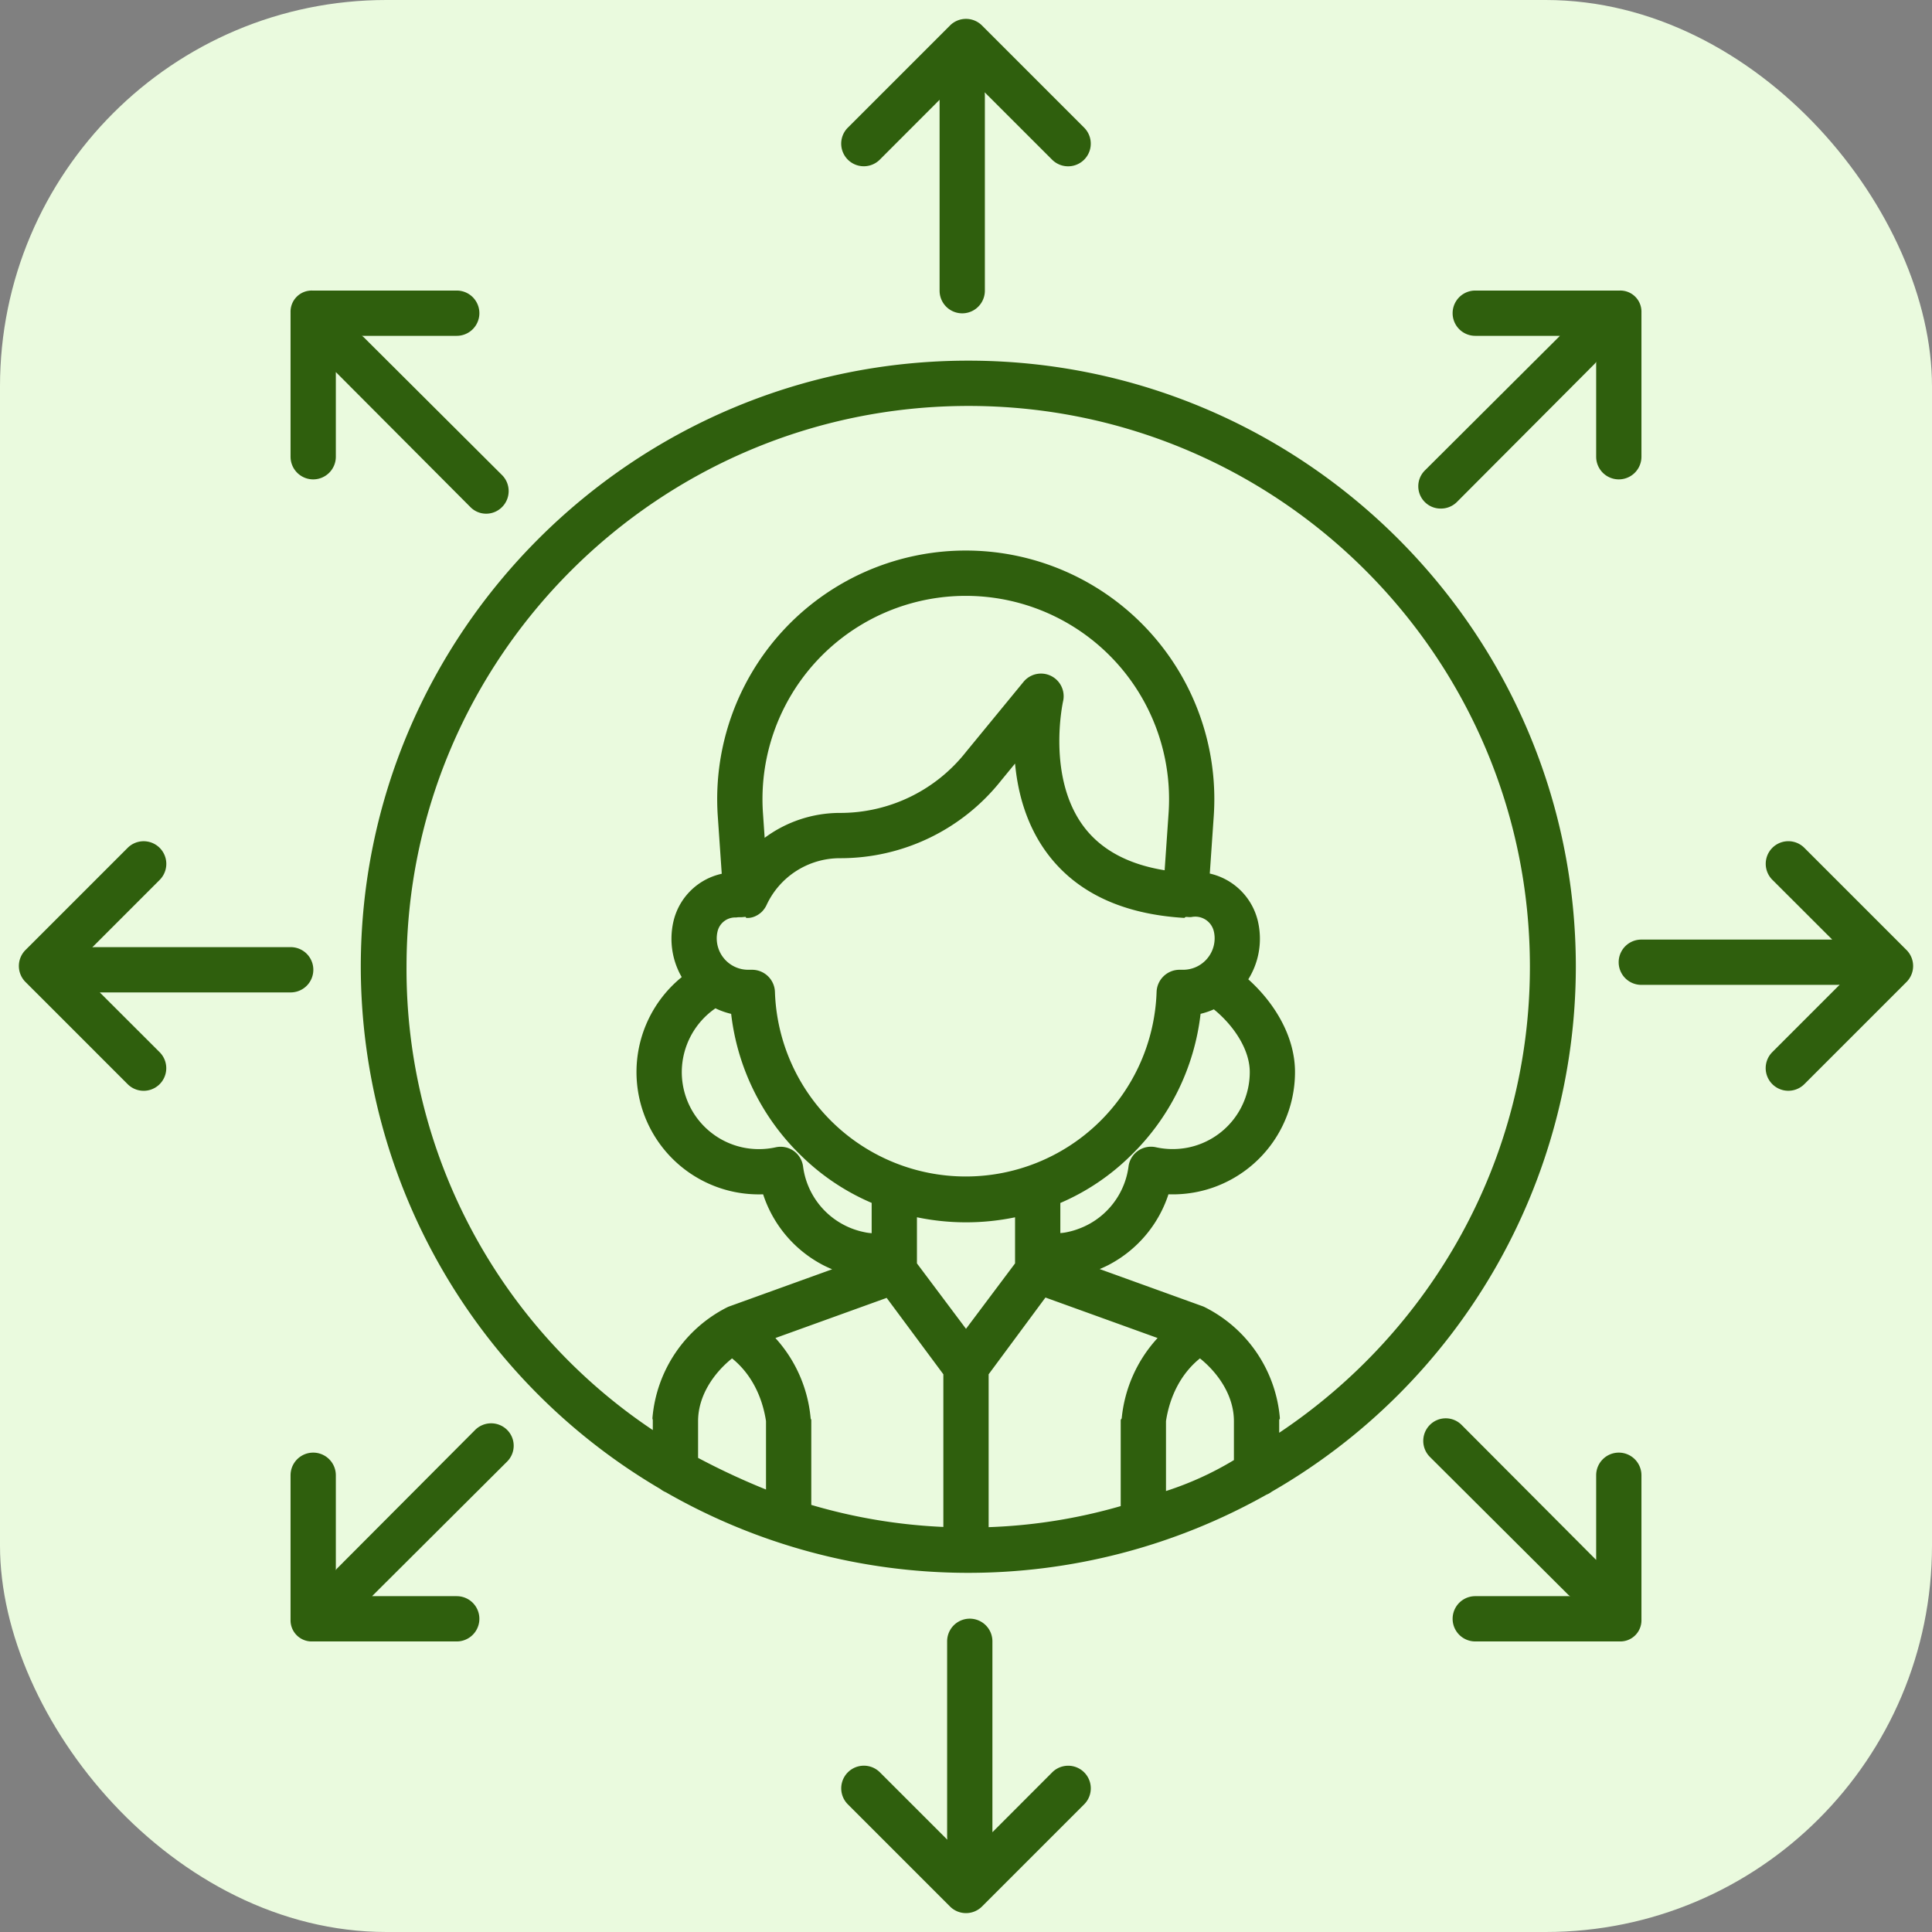
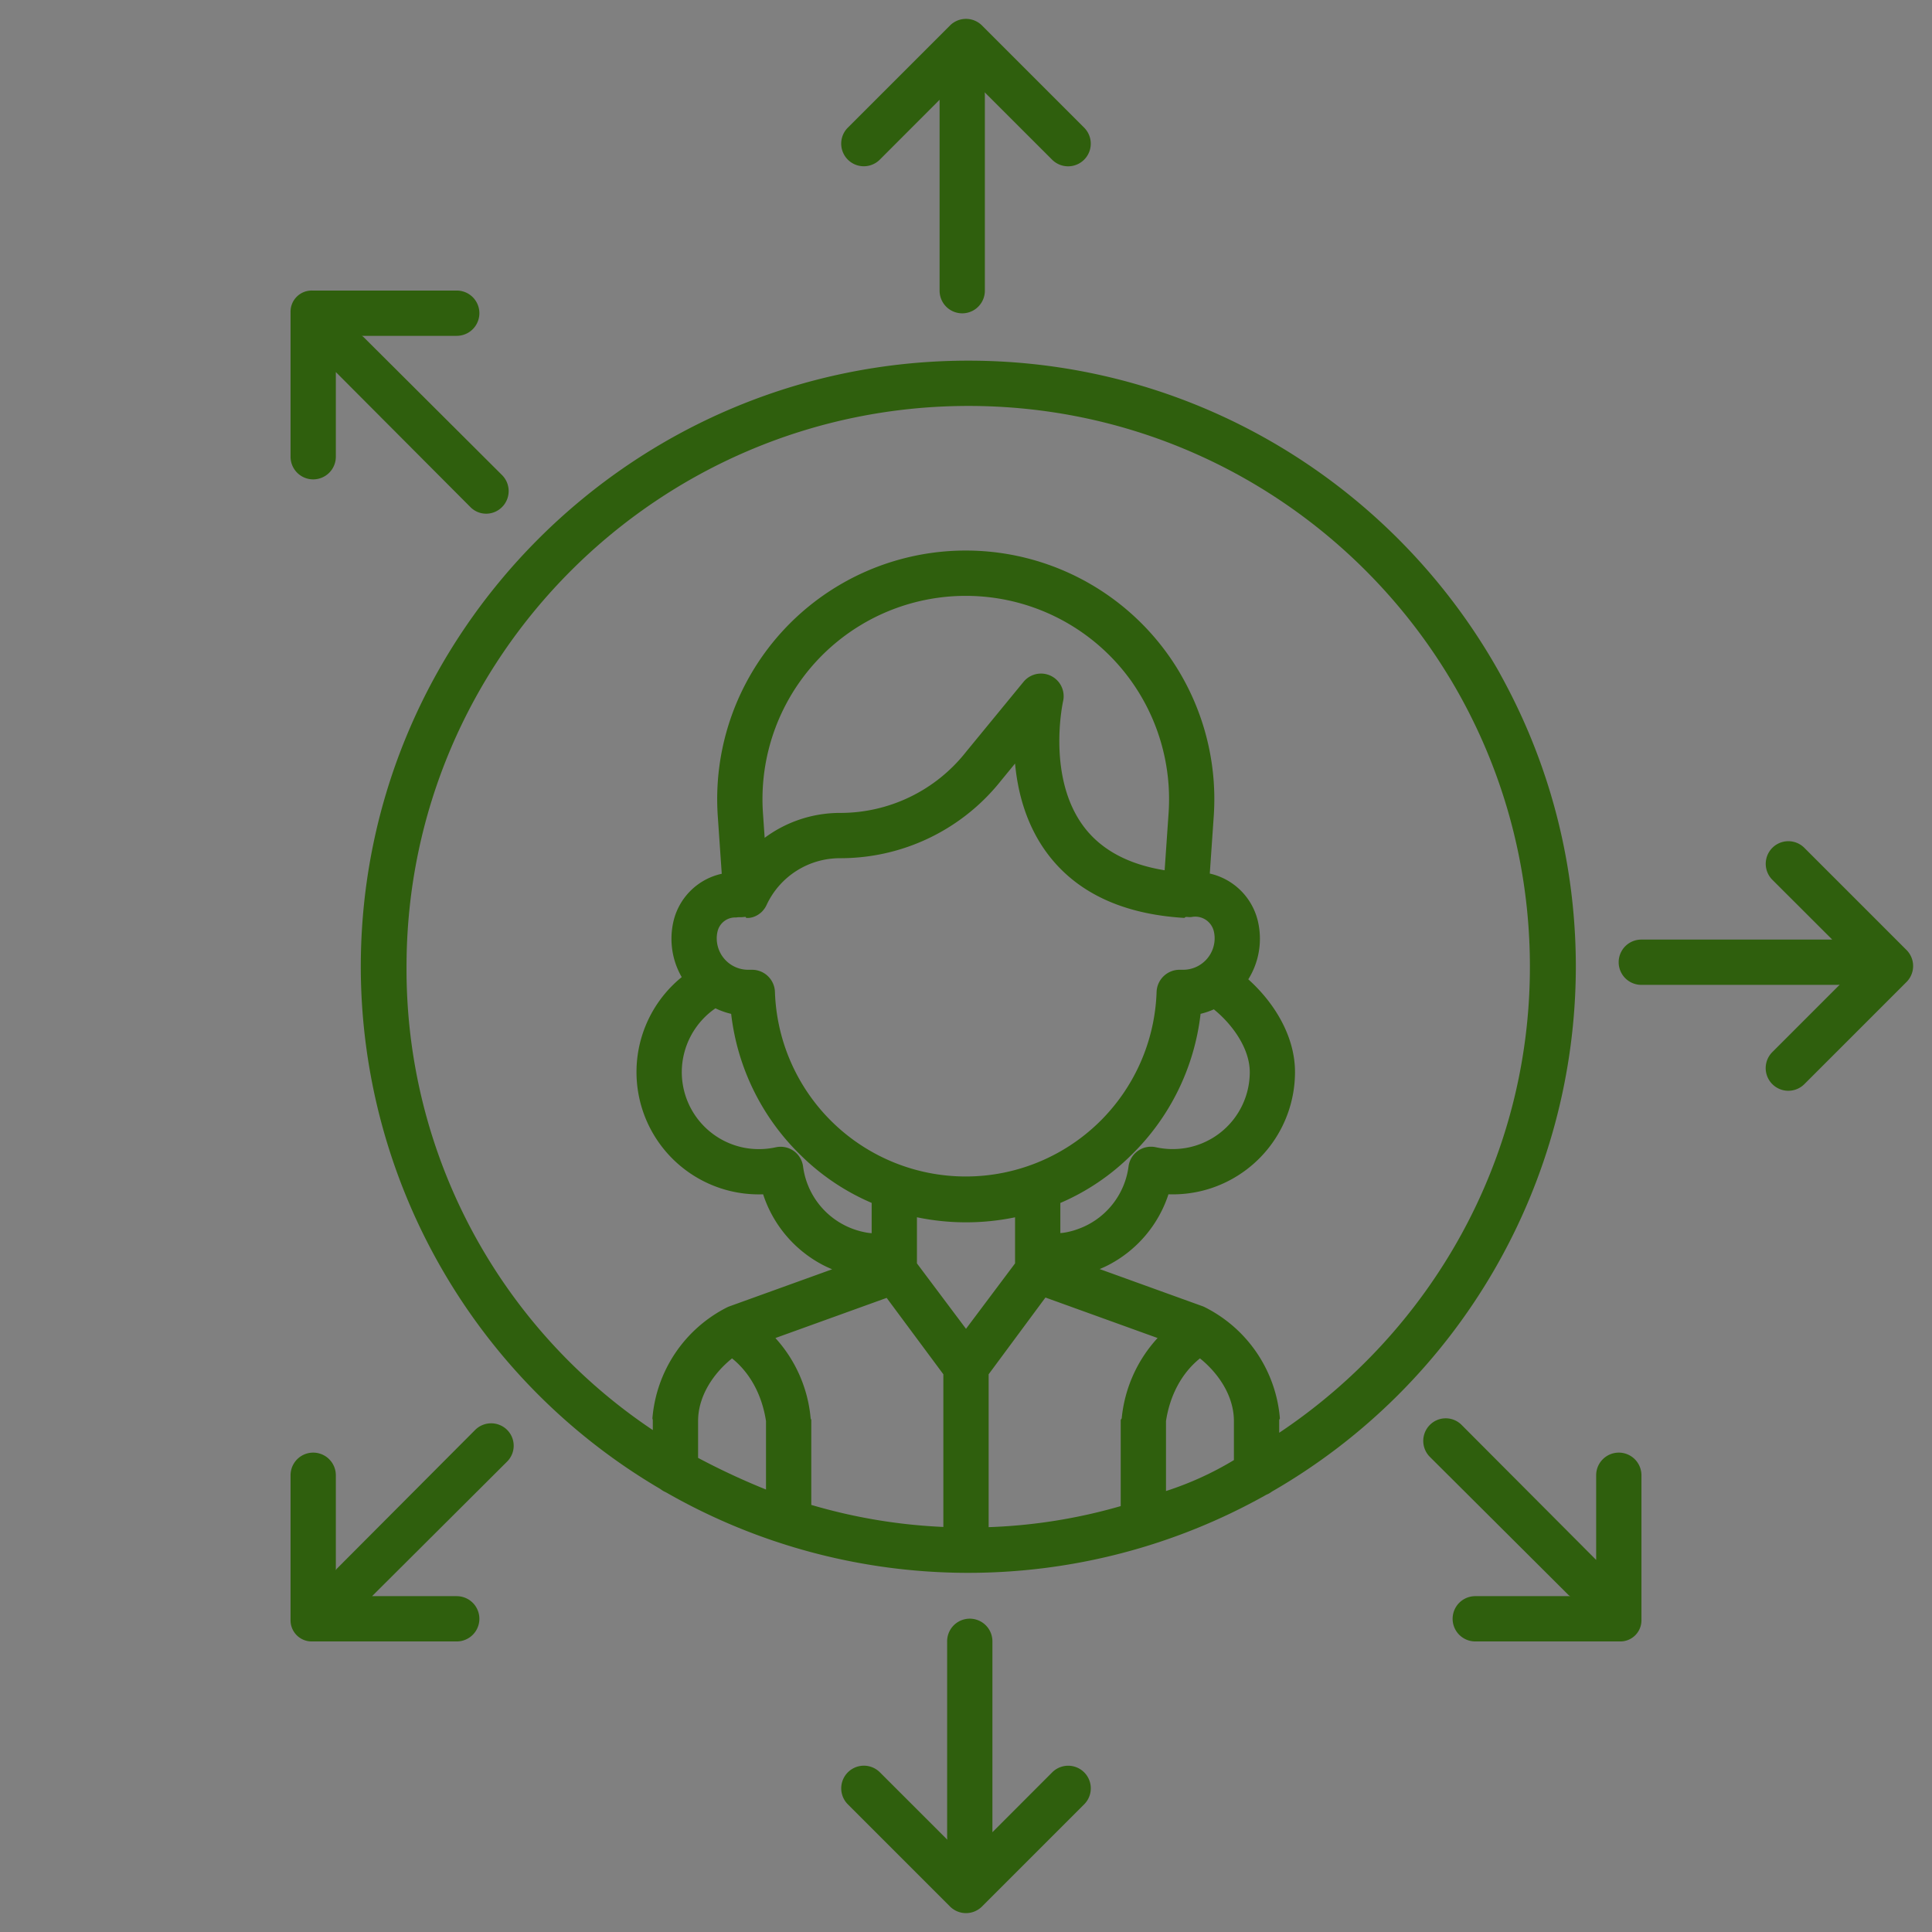
<svg xmlns="http://www.w3.org/2000/svg" id="Layer_1" data-name="Layer 1" viewBox="0 0 512 512" width="300" height="300">
  <rect x="0" y="0" width="512" height="512" fill="#808080" stroke="none" />
-   <rect width="512" height="512" rx="102.4" ry="102.4" x="0" y="0" transform="matrix(1,0,0,1,0,0)" fill-opacity="1" fill="#eafade" />
  <g width="100%" height="100%" transform="matrix(1,0,0,1,0,0)">
    <title>a1</title>
    <path d="M417.613,256.2c0-88.567-72.224-160.622-161-160.622s-161,72.055-161,160.622a160.626,160.626,0,0,0,79.414,138.418,5.967,5.967,0,0,0,1.444.853,161.061,161.061,0,0,0,159.124.65,5.993,5.993,0,0,0,1.459-.826A160.65,160.65,0,0,0,417.613,256.2ZM194,359.988c5.043,4.063,8,10.07,9,16.616V394.74a188.167,188.167,0,0,1-18-8.385V376.6C185,370.059,188.956,364.05,194,359.988Zm20.827,15.854a36.42,36.42,0,0,0-9.336-21.249l29.485-10.64L250,364.2v40.456a146.051,146.051,0,0,1-35-5.841V376.34C215,376.174,214.838,376.007,214.824,375.842ZM202.193,215.487a53.874,53.874,0,1,1,107.493,0l-1.044,15.14c-9.62-1.548-16.818-5.416-21.428-11.556-9.884-13.166-5.532-33.025-5.49-33.211a6,6,0,0,0-10.484-5.16l-15.2,18.517c-.021.026-.043.052-.063.078a42.387,42.387,0,0,1-33.392,16.137,33.5,33.5,0,0,0-19.942,6.6Zm-7.1,27.657a5.632,5.632,0,0,1,1.026-.077A6.083,6.083,0,0,0,197.23,243h.416c.012,0,.024.173.037.173.029,0,.058.08.088.08a6.032,6.032,0,0,0,.659,0c.081-.01.161,0,.241-.017.184-.03.366-.059.545-.106.067-.018.134-.027.2-.047a6.222,6.222,0,0,0,.7-.254c.04-.018.079-.039.119-.058a6.178,6.178,0,0,0,.55-.294c.066-.04.132-.081.2-.123.166-.11.327-.227.482-.353.045-.036.092-.069.136-.106a5.989,5.989,0,0,0,.475-.455c.02-.021.037-.045.057-.067.048-.053.092-.109.138-.164.129-.154.251-.313.363-.477.038-.056.077-.111.114-.169a5.833,5.833,0,0,0,.384-.7l.011-.019a21.413,21.413,0,0,1,19.446-12.411,54.324,54.324,0,0,0,42.762-20.64L269,202.348c.707,7.621,2.952,16.339,8.566,23.854,7.721,10.335,19.925,16.072,36.276,17.054.072,0,.143-.132.215-.13.048,0,.1-.126.144-.126h.411a6.047,6.047,0,0,0,1.116.029,5.051,5.051,0,0,1,5.925,3.688,7.891,7.891,0,0,1,.241,1.944A8.359,8.359,0,0,1,313.483,257h-.975a6.088,6.088,0,0,0-6,5.906,50.6,50.6,0,0,1-101.142-.025,6.066,6.066,0,0,0-6-5.881h-1.016a8.331,8.331,0,0,1-8.407-8.305,8.045,8.045,0,0,1,.241-1.961A4.8,4.8,0,0,1,195.089,243.144ZM256,352.151l-13-17.339V322.589a63.94,63.94,0,0,0,26,.009v12.214ZM285.7,325.7a18.858,18.858,0,0,1-2.641.769,12.192,12.192,0,0,1-2.06.306V318.8a60.5,60.5,0,0,0,18.625-12.525,62.168,62.168,0,0,0,18.541-37.6,19.892,19.892,0,0,0,3.515-1.19c5.082,4.116,9.522,10.506,9.522,16.62a20.4,20.4,0,0,1-16.308,20,20.737,20.737,0,0,1-8.568-.071,6,6,0,0,0-7.252,5.088,20.42,20.42,0,0,1-10.8,15.453A20.1,20.1,0,0,1,285.7,325.7Zm-96.1-58.488a20.239,20.239,0,0,0,4.164,1.473,62.2,62.2,0,0,0,18.565,37.587A60.653,60.653,0,0,0,231,318.778v8.029a12.252,12.252,0,0,1-2.056-.3,20.222,20.222,0,0,1-5.313-1.9,20.443,20.443,0,0,1-10.808-15.473,6,6,0,0,0-7.247-5.088,20.809,20.809,0,0,1-8.583.071,20.436,20.436,0,0,1-16.313-20.024A20.58,20.58,0,0,1,189.605,267.21ZM262,364.2l15.054-20.342,29.719,10.732a36.631,36.631,0,0,0-9.505,21.249c-.014.165-.268.332-.268.5v22.794a143.606,143.606,0,0,1-35,5.578Zm47,12.4c1-6.546,3.96-12.553,9-16.616,5.041,4.062,9,10.071,9,16.616v10.339a85.46,85.46,0,0,1-18,8.2ZM107.734,256.2c0-81.95,66.78-148.622,148.94-148.622S405.441,174.245,405.441,256.2C405.441,307.61,379,353.005,339,379.7v-3.36c0-.166.2-.333.182-.5A36.291,36.291,0,0,0,319.4,346.481a5.1,5.1,0,0,0-.595-.277l-27.377-9.888c.809-.343,1.621-.708,2.395-1.113A32.476,32.476,0,0,0,309.654,316.5a32.635,32.635,0,0,0,7.642-.639,32.049,32.049,0,0,0,4.386-1.224A32.433,32.433,0,0,0,343.189,284.1c0-9.619-5.617-18.512-12.379-24.571a20.255,20.255,0,0,0,3.08-10.736,20.542,20.542,0,0,0-.584-4.866,16.915,16.915,0,0,0-12.7-12.426l1.047-15.191a65.873,65.873,0,1,0-131.433,0l1.051,15.248a16.833,16.833,0,0,0-12.74,12.371,20.487,20.487,0,0,0-.585,4.864,20.274,20.274,0,0,0,2.717,10.151,32.413,32.413,0,0,0,5.432,53.9,32.35,32.35,0,0,0,8.491,3.023,32.846,32.846,0,0,0,7.651.639,32.494,32.494,0,0,0,15.835,18.727c.8.418,1.621.791,2.454,1.142L193.3,346.2a5.758,5.758,0,0,0-.646.277A36.269,36.269,0,0,0,172.9,375.842c-.014.165.1.332.1.5v2.641A146.847,146.847,0,0,1,107.734,256.2Z" fill="#2f5f0d" fill-opacity="1" data-original-color="#000000ff" stroke="none" stroke-opacity="1" />
    <path d="M233.151,42.312,249,26.442V77.035a6,6,0,0,0,12,0V25.355a5.972,5.972,0,0,0-.054-.9l17.87,17.859a6,6,0,0,0,8.494-8.485L260.242,6.758a6,6,0,0,0-8.485,0L224.688,33.827a5.992,5.992,0,1,0,8.463,8.485Z" fill="#2f5f0d" fill-opacity="1" data-original-color="#000000ff" stroke="none" stroke-opacity="1" />
    <path d="M278.849,469.688,263,485.558V434.965a6,6,0,1,0-12,0v51.68a5.972,5.972,0,0,0,.054.9l-17.87-17.859a6,6,0,0,0-8.493,8.485l27.068,27.069a6,6,0,0,0,8.484,0l27.069-27.069a5.992,5.992,0,1,0-8.463-8.485Z" fill="#2f5f0d" fill-opacity="1" data-original-color="#000000ff" stroke="none" stroke-opacity="1" />
-     <path d="M26.442,263H77.035a6,6,0,0,0,0-12H25.355a5.972,5.972,0,0,0-.9.054l17.859-17.87a6,6,0,0,0-8.485-8.493L6.758,251.759a6,6,0,0,0,0,8.484l27.069,27.069a5.992,5.992,0,1,0,8.485-8.463Z" fill="#2f5f0d" fill-opacity="1" data-original-color="#000000ff" stroke="none" stroke-opacity="1" />
    <path d="M478.173,224.688a5.992,5.992,0,0,0-8.485,8.463L485.558,249H434.965a6,6,0,1,0,0,12h51.68a5.972,5.972,0,0,0,.9-.054l-17.859,17.87a6,6,0,1,0,8.485,8.494l27.069-27.068a6,6,0,0,0,0-8.485Z" fill="#2f5f0d" fill-opacity="1" data-original-color="#000000ff" stroke="none" stroke-opacity="1" />
    <path d="M83,127.04a6,6,0,0,0,6-6V98.6l35.654,35.775a5.845,5.845,0,0,0,4.183,1.758,5.914,5.914,0,0,0,4.212-1.757,6,6,0,0,0-.014-8.485L96.484,89.464c-.223-.223-.477-.464-.724-.464h25.28a6,6,0,1,0,0-12H82.759A5.6,5.6,0,0,0,77,82.759V121.04A6,6,0,0,0,83,127.04Z" fill="#2f5f0d" fill-opacity="1" data-original-color="#000000ff" stroke="none" stroke-opacity="1" />
    <path d="M429,384.96a6,6,0,0,0-6,6V413.4l-35.654-35.775a5.928,5.928,0,0,0-8.425,0,6,6,0,0,0,.029,8.485l36.558,36.424c.223.223.485.464.731.464H390.96a6,6,0,0,0,0,12h38.281A5.6,5.6,0,0,0,435,429.241V390.96A6,6,0,0,0,429,384.96Z" fill="#2f5f0d" fill-opacity="1" data-original-color="#000000ff" stroke="none" stroke-opacity="1" />
-     <path d="M381.87,134.776a5.985,5.985,0,0,0,4.242-1.756l36.424-36.543c.222-.223.464-.47.464-.717v25.28a6,6,0,0,0,12,0V82.759A5.6,5.6,0,0,0,429.241,77H390.96a6,6,0,0,0,0,12H413.4l-35.775,35.654a5.91,5.91,0,0,0,4.242,10.122Z" fill="#2f5f0d" fill-opacity="1" data-original-color="#000000ff" stroke="none" stroke-opacity="1" />
    <path d="M125.888,378.98,89.464,415.523c-.222.223-.464.47-.464.717V390.96a6,6,0,0,0-12,0v38.281A5.6,5.6,0,0,0,82.759,435H121.04a6,6,0,0,0,0-12H98.6l35.775-35.654a5.927,5.927,0,0,0,0-8.425A6,6,0,0,0,125.888,378.98Z" fill="#2f5f0d" fill-opacity="1" data-original-color="#000000ff" stroke="none" stroke-opacity="1" />
  </g>
</svg>